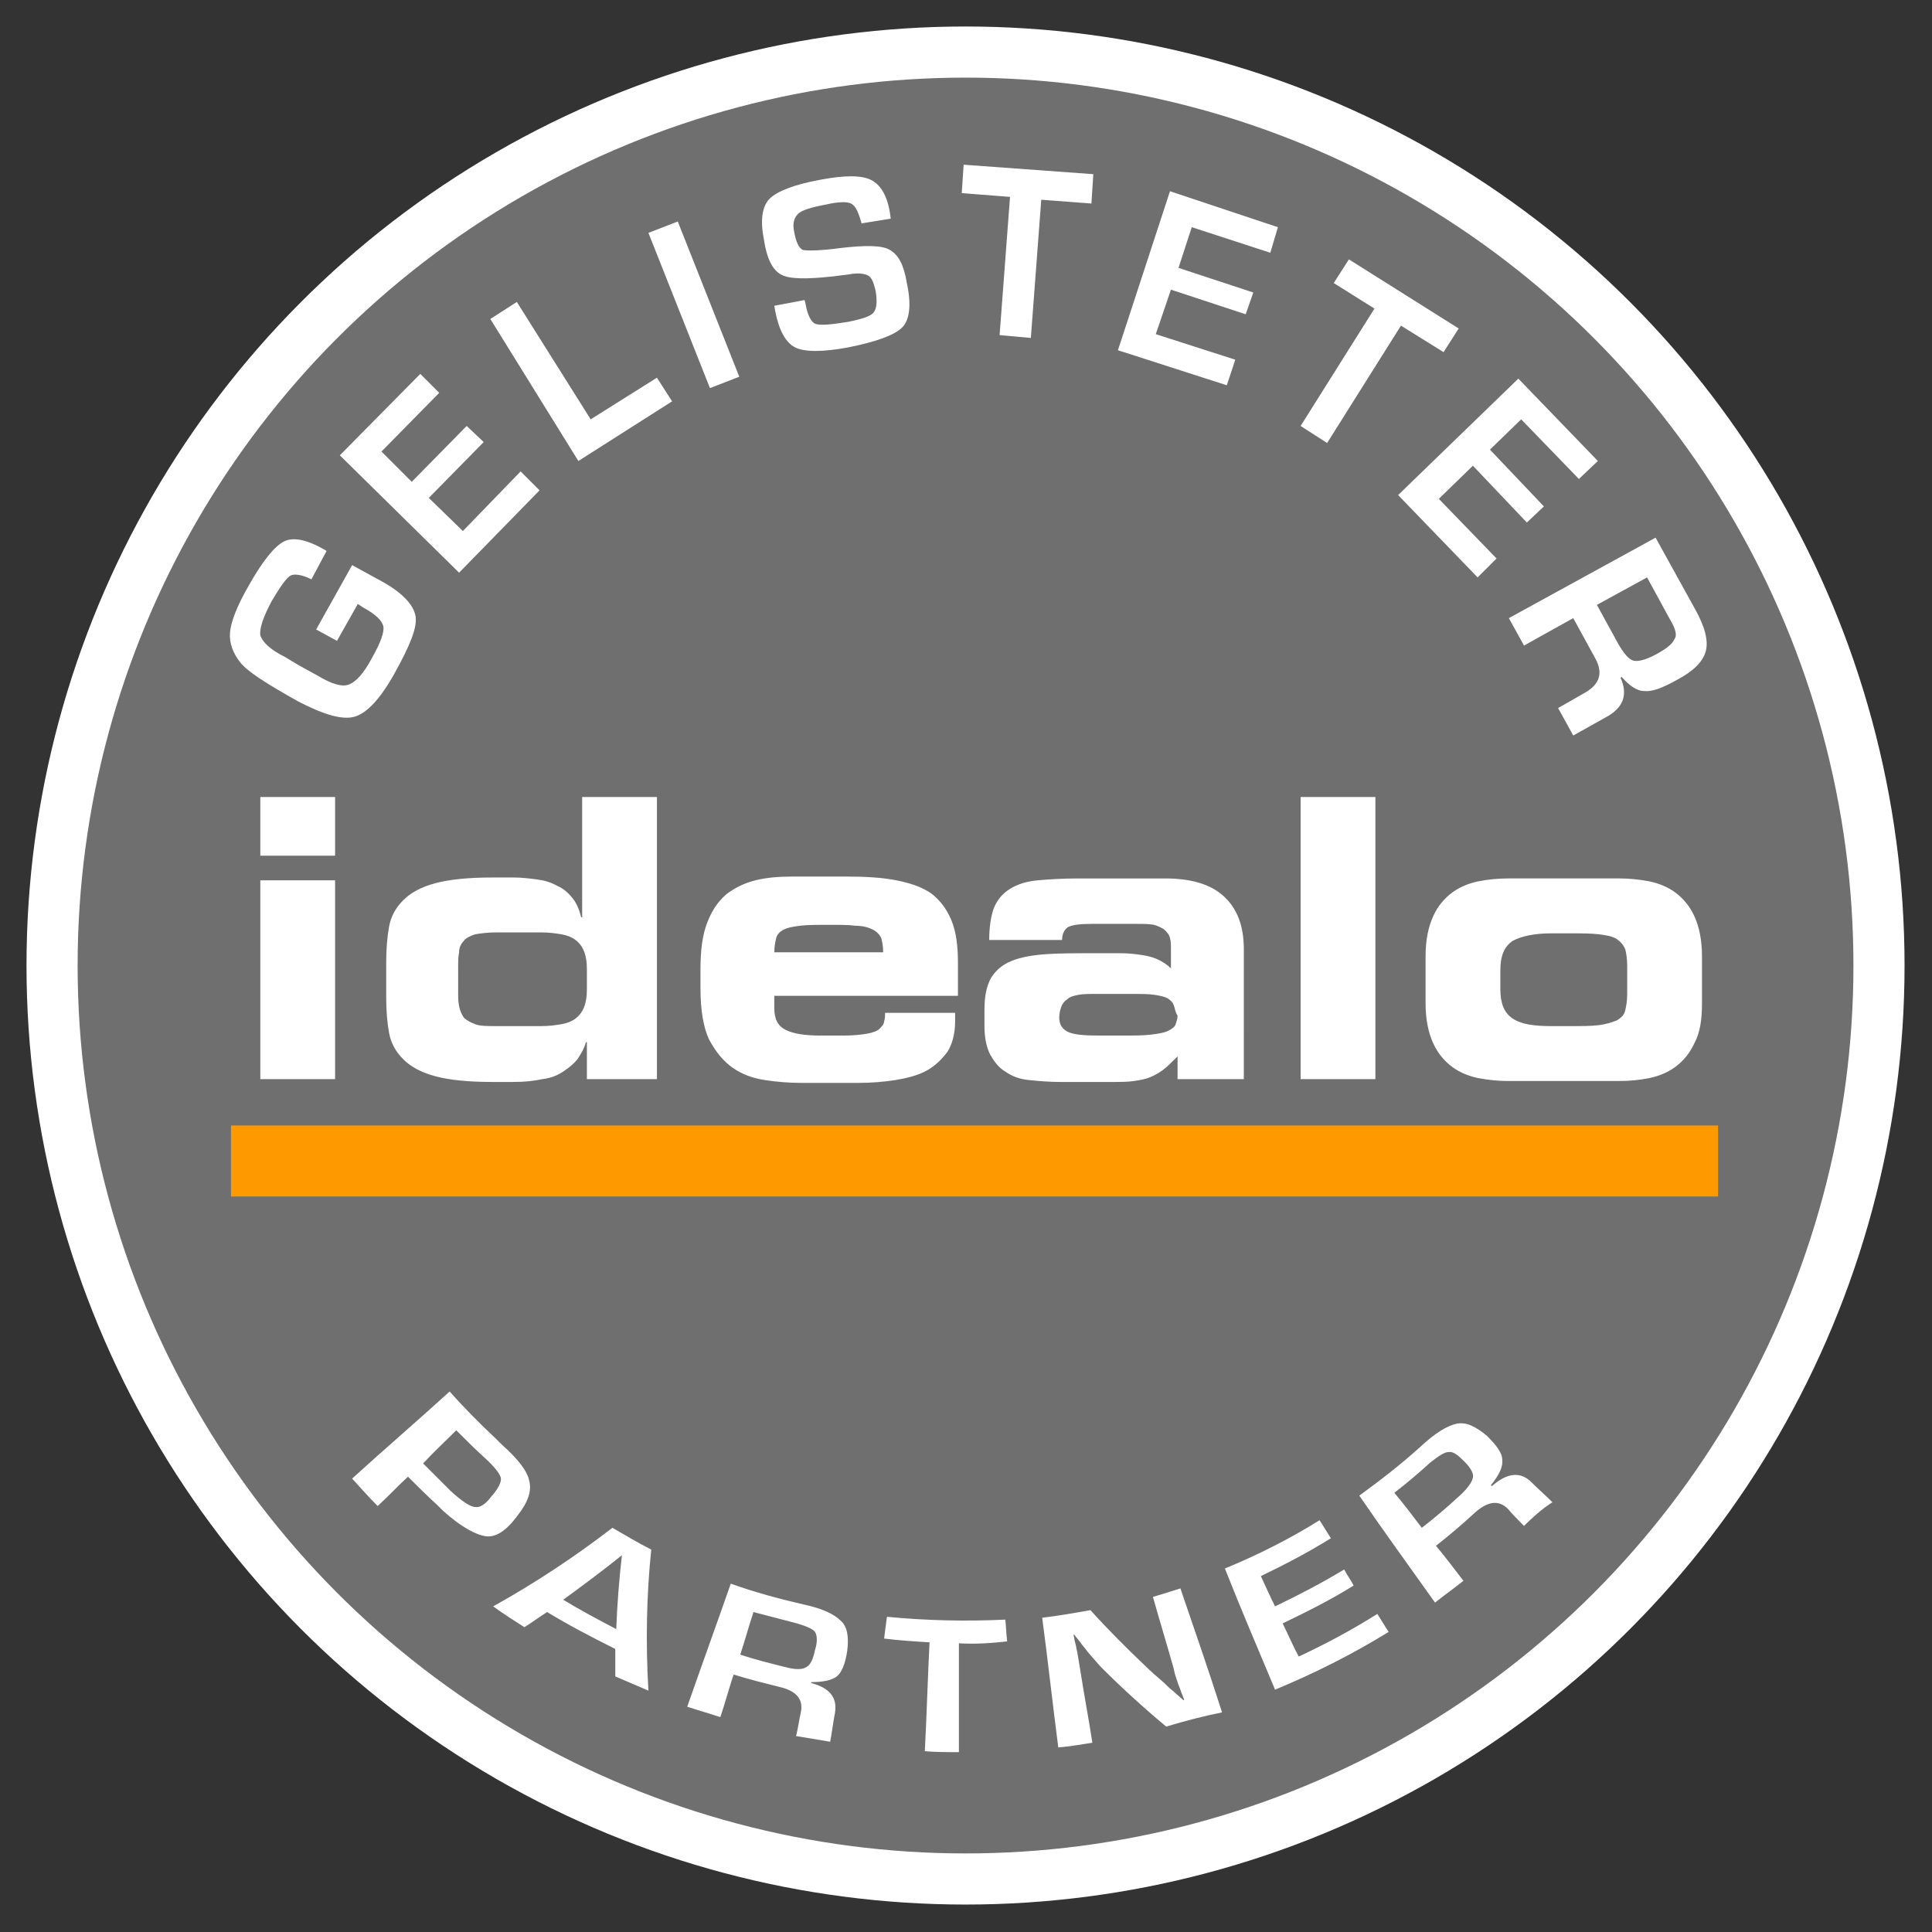
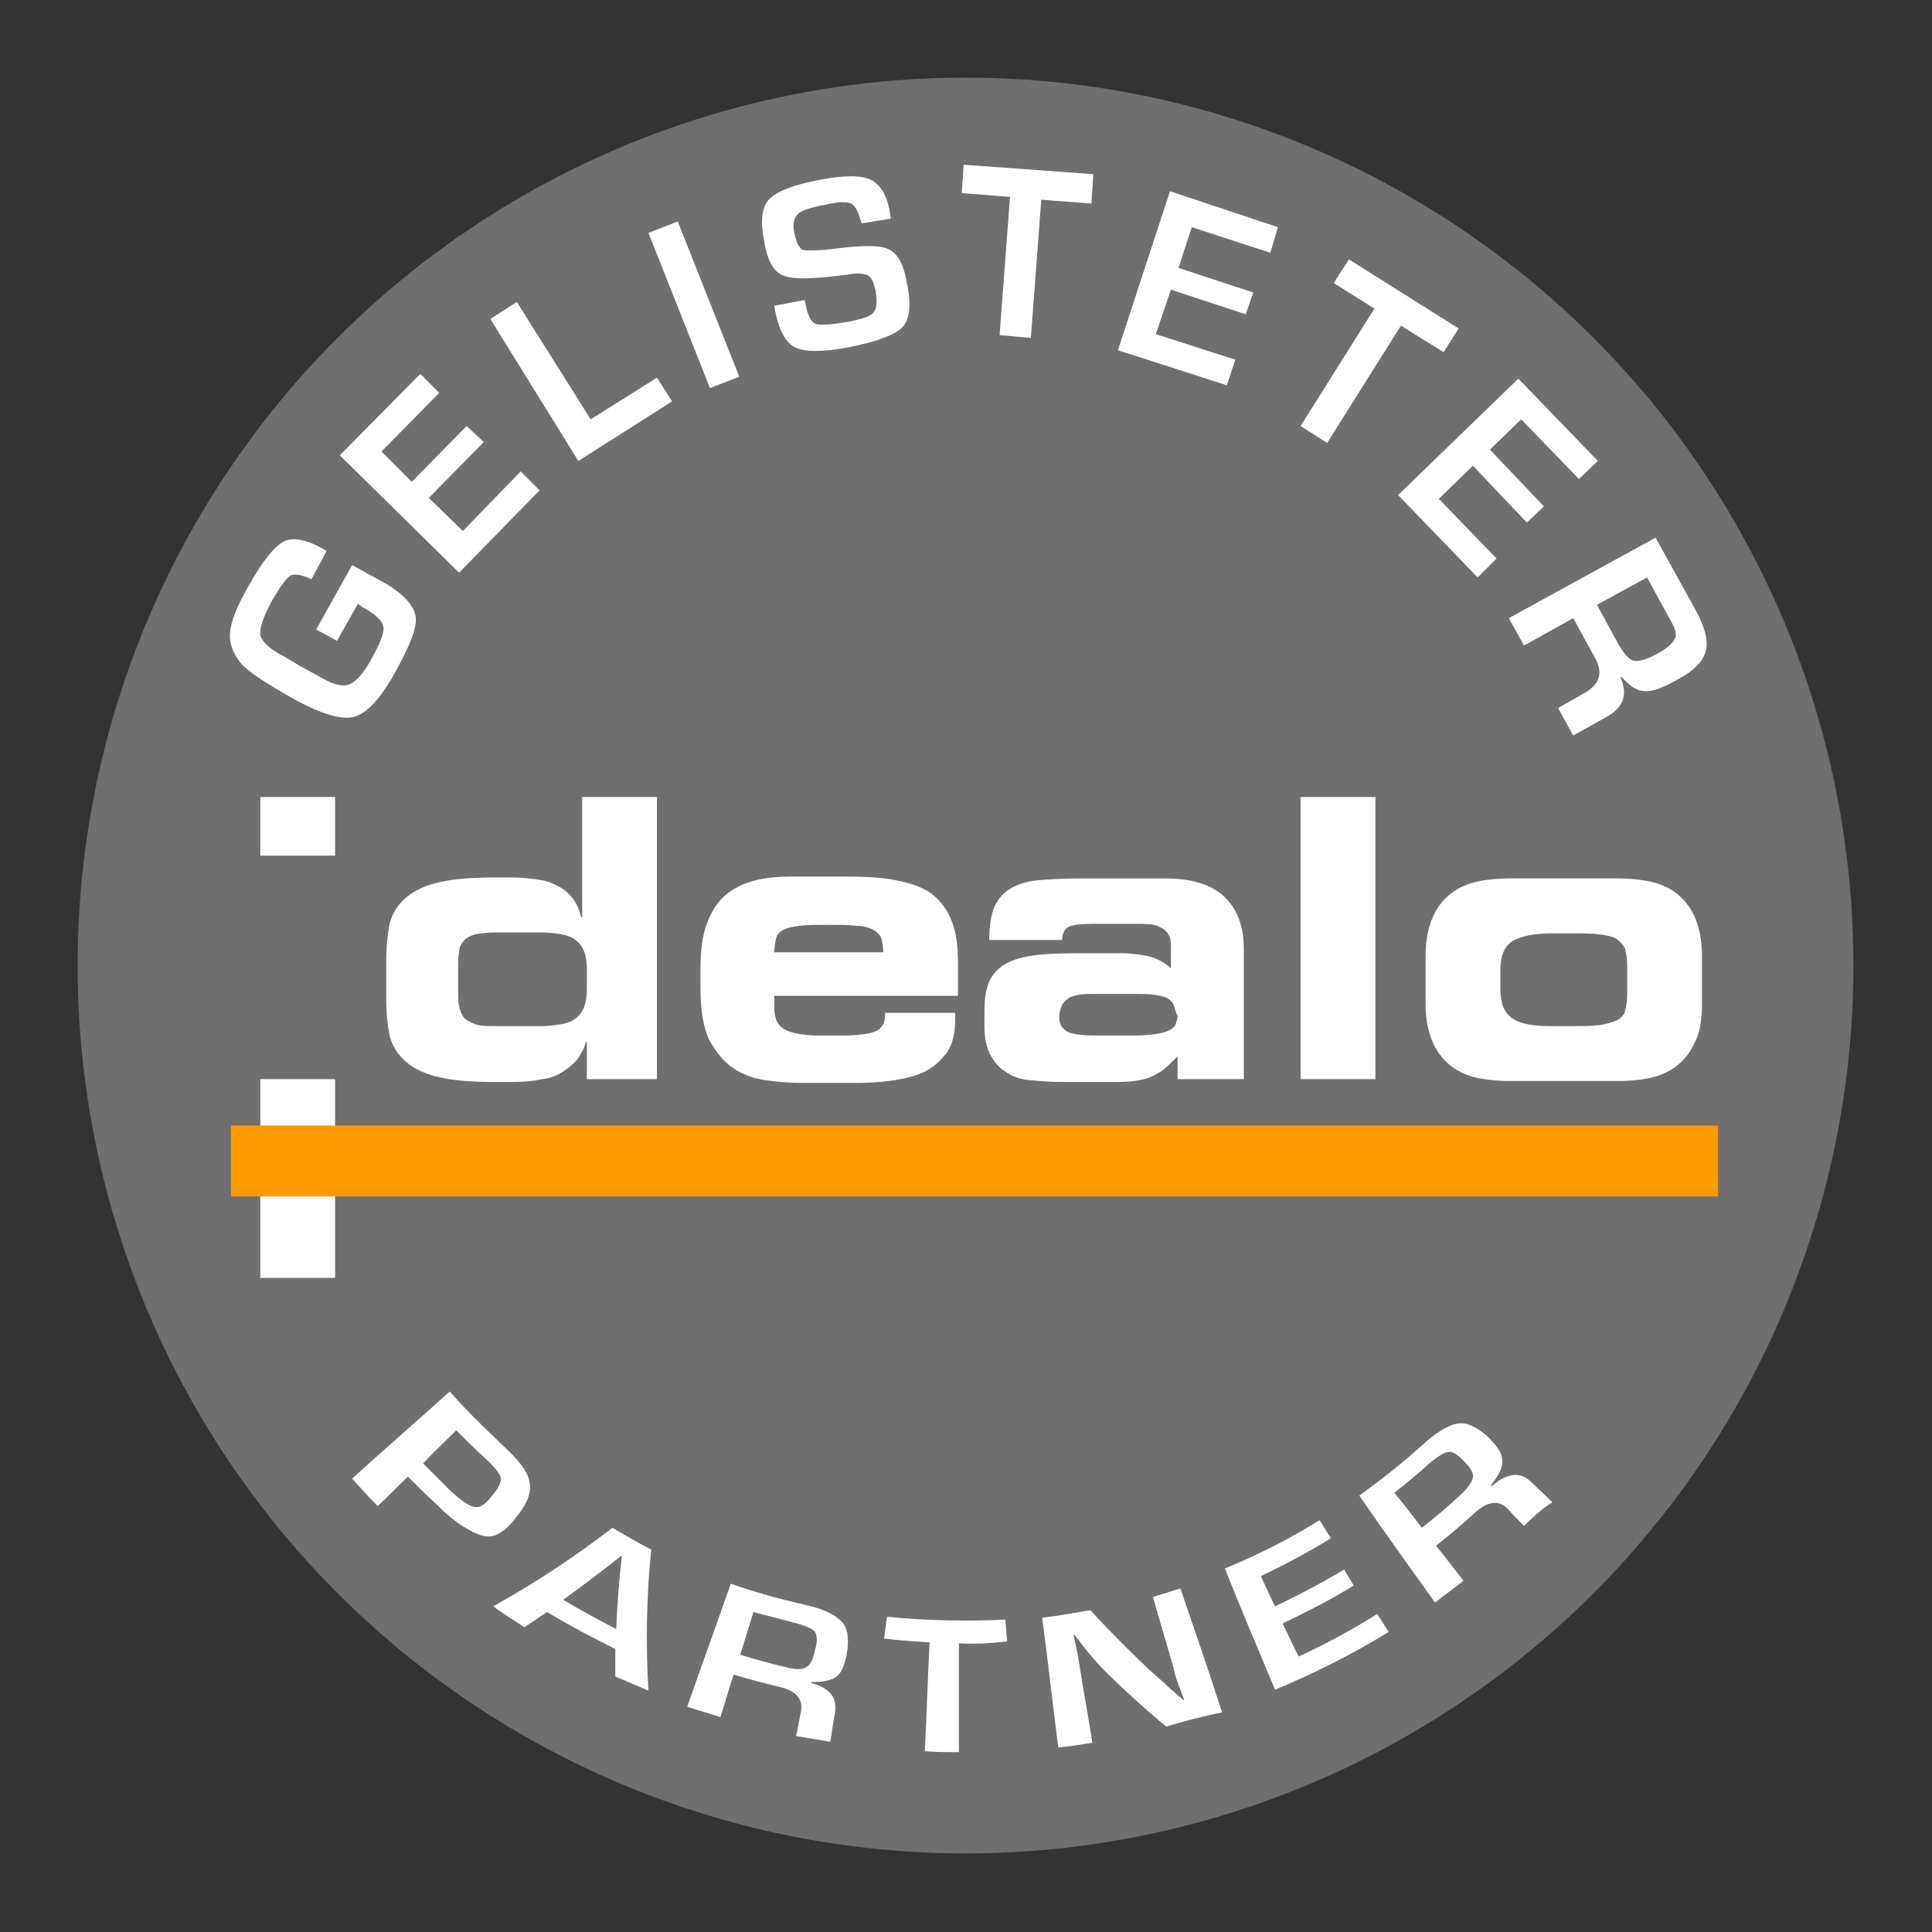
<svg xmlns="http://www.w3.org/2000/svg" version="1.1" id="Ebene_1" x="0px" y="0px" viewBox="0 0 204.1 204.1" style="enable-background:new 0 0 204.1 204.1;" xml:space="preserve">
  <rect x="0" y="0" width="204.1" height="204.1" fill="#333333" stroke="none" />
  <style type="text/css">
	.st0{fill:#FFFFFF;}
	.st1{fill:#6F6F6F;}
	.st2{fill:#FF9900;}
</style>
-   <circle class="st0" cx="102" cy="102" r="99.2" />
  <circle class="st1" cx="102" cy="102" r="93.8" />
  <path class="st0" d="M54.6,160.2c-1.1,1.5-2.2,2.2-3.2,2.1c-1-0.1-2.6-0.9-4.6-2.7c-0.2-0.2-0.4-0.4-0.6-0.6c-1.1-1-2.1-2-3.1-3  c-1.1,1-2.1,2.1-3.2,3.1c-0.9-0.9-1.8-1.9-2.7-2.9c3.4-3.1,6.9-6.1,10.3-9.2c1.6,1.8,3.2,3.4,4.9,5c0.2,0.2,0.4,0.4,0.6,0.6  c1.7,1.5,2.7,2.8,2.9,3.8C56.2,157.5,55.8,158.7,54.6,160.2L54.6,160.2z M51.2,154c-1-0.9-2-1.9-3-2.9c-1.2,1.2-2.4,2.3-3.5,3.5  c1,1,1.9,1.9,2.9,2.9c1.2,1.1,2.1,1.7,2.6,1.7c0.5,0.1,1.1-0.3,1.7-1.1c0.8-0.9,1.1-1.6,1-2C52.8,155.7,52.3,155,51.2,154L51.2,154z   M68.5,178.6c-1.2-0.5-2.3-1-3.5-1.5c0-1,0-2,0-2.9c-2.4-1.2-4.9-2.5-7.2-3.9c-0.8,0.5-1.6,1.1-2.4,1.6c-1.1-0.7-2.2-1.4-3.3-2.2  c4.5-2.5,8.7-5.3,12.6-8.3c1.4,0.8,2.7,1.6,4.1,2.3C68.3,168.5,68.2,173.5,68.5,178.6L68.5,178.6z M59.5,169  c1.8,1.1,3.7,2.1,5.6,3.1c0.1-2.6,0.3-5.2,0.6-7.8C63.7,165.9,61.7,167.4,59.5,169L59.5,169z M89.5,174.4c-0.2,1.4-0.6,2.3-1.1,2.7  c-0.5,0.4-1.4,0.6-2.7,0.6c0,0,0,0.1,0,0.1c1.9,0.5,2.8,1.5,2.5,3.2c-0.2,1-0.3,2-0.5,3c-1.2-0.2-2.4-0.4-3.6-0.6  c0.2-0.8,0.3-1.6,0.5-2.5c0.3-1.4-0.5-2.3-2.3-2.7c-1.6-0.4-3.2-0.8-4.8-1.3c-0.5,1.5-0.9,3-1.4,4.5c-1.2-0.4-2.3-0.7-3.5-1.1  c1.5-4.3,3.1-8.7,4.6-13c2.5,0.9,5.1,1.6,7.7,2.2c1.9,0.4,3.2,1,3.9,1.7C89.5,171.8,89.7,172.9,89.5,174.4L89.5,174.4z M86.1,172.4  c-0.2-0.3-0.9-0.6-1.9-0.9c-1.5-0.4-3.1-0.8-4.6-1.2c-0.5,1.5-0.9,3-1.4,4.5c1.5,0.5,3.1,0.9,4.7,1.3c1.1,0.3,1.9,0.3,2.3,0  c0.4-0.2,0.7-0.8,0.9-1.8C86.4,173.4,86.3,172.7,86.1,172.4L86.1,172.4z M101.3,173.6c0,3.8,0,7.7,0,11.5c-1.2,0-2.4,0-3.6-0.1  c0.2-3.8,0.3-7.6,0.5-11.5c-1.6-0.1-3.2-0.2-4.8-0.4c0.1-0.8,0.2-1.6,0.3-2.3c4.1,0.4,8.3,0.5,12.5,0.3c0.1,0.8,0.1,1.6,0.2,2.3  C104.6,173.6,103,173.7,101.3,173.6L101.3,173.6z M123.2,182.4c-2.4-2-4.7-4.1-6.8-6.2c-0.3-0.3-0.8-0.9-1.5-1.7  c-0.2-0.3-0.5-0.6-0.7-0.9c-0.2-0.3-0.5-0.6-0.7-0.9c0,0-0.1,0-0.1,0c0.1,0.3,0.1,0.6,0.2,0.9c0.1,0.3,0.1,0.6,0.2,0.9  c0.1,0.6,0.2,1.2,0.3,1.8c0.4,2.6,0.9,5.2,1.3,7.8c-1.2,0.2-2.4,0.4-3.6,0.5c-0.6-4.6-1.1-9.2-1.7-13.7c1.7-0.2,3.4-0.5,5.1-0.8  c1.8,2,3.8,4,5.8,5.9c0.5,0.5,1.2,1.1,2,1.8c0.3,0.3,0.6,0.6,1,0.9c0.3,0.3,0.7,0.6,1,0.9c0,0,0.1,0,0.1,0c-0.1-0.3-0.2-0.6-0.3-0.8  c-0.1-0.3-0.2-0.6-0.3-0.8c-0.2-0.6-0.4-1.1-0.5-1.7c-0.7-2.5-1.5-5.1-2.2-7.6c1-0.3,2-0.6,2.9-0.9c1.5,4.4,3,8.7,4.4,13.1  C127.1,181.3,125.2,181.8,123.2,182.4L123.2,182.4z M145.5,170.5c0.4,0.6,0.8,1.3,1.2,1.9c-3.9,2.4-7.9,4.4-12,6.1  c-1.8-4.3-3.6-8.5-5.3-12.8c3.4-1.4,6.8-3.1,10-5.1c0.4,0.6,0.8,1.3,1.2,1.9c-2.4,1.5-4.9,2.8-7.4,4c0.5,1.1,1,2.2,1.5,3.2  c2.5-1.2,5-2.5,7.3-3.9c0.3,0.6,0.7,1.1,1,1.7c-2.4,1.5-5,2.8-7.5,4c0.6,1.2,1.1,2.4,1.7,3.5C140,173.7,142.8,172.2,145.5,170.5  L145.5,170.5z M161,161.2c-0.6-0.6-1.2-1.2-1.7-1.8c-1-1-2.2-0.8-3.6,0.5c-1.3,1.2-2.6,2.3-4,3.4c1,1.2,1.9,2.4,2.9,3.7  c-1,0.8-2,1.5-3,2.3c-2.7-3.8-5.4-7.5-8-11.3c2.2-1.6,4.4-3.3,6.5-5.2c1.5-1.4,2.8-2.2,3.8-2.4c1-0.2,2,0.3,3.2,1.3  c1,1,1.6,1.8,1.6,2.5c0.1,0.7-0.3,1.6-1.2,2.7c0,0,0,0,0.1,0.1c1.6-1.4,3-1.6,4.2-0.4c0.7,0.7,1.5,1.4,2.2,2.1  C162.9,159.4,161.9,160.3,161,161.2L161,161.2z M154.7,154.4c-0.7-0.7-1.2-1.1-1.7-1c-0.4,0-1,0.4-1.9,1.1c-1.2,1.1-2.5,2.2-3.8,3.2  c1,1.2,2,2.5,2.9,3.7c1.3-1,2.6-2.1,3.9-3.3c0.9-0.8,1.4-1.5,1.5-2C155.7,155.7,155.4,155.1,154.7,154.4L154.7,154.4z" />
-   <path class="st0" d="M27.5,114V93h7.9v21H27.5L27.5,114z M27.5,84.2h7.9v6.2h-7.9V84.2L27.5,84.2z M62,114v-3.9h-0.1  c-0.2,0.7-0.5,1.2-0.9,1.8c-0.4,0.5-0.9,0.9-1.5,1.3c-0.6,0.4-1.3,0.7-2.2,0.8c-0.9,0.2-1.9,0.3-3.1,0.3H52c-2.5,0-4.5-0.2-6-0.6  c-1.5-0.4-2.6-1-3.4-1.8s-1.3-1.7-1.5-2.8c-0.2-1.1-0.3-2.3-0.3-3.7v-3.8c0-1.3,0.1-2.6,0.3-3.7c0.2-1.1,0.7-2,1.5-2.8  c0.8-0.8,1.9-1.4,3.4-1.8s3.5-0.6,6-0.6h2.3c0.8,0,1.6,0.1,2.4,0.2c0.8,0.1,1.5,0.3,2.2,0.7c0.7,0.3,1.2,0.8,1.6,1.3  c0.4,0.5,0.7,1.2,0.9,2h0.1V84.2h7.9V114L62,114L62,114z M62,102.4c0-0.8-0.1-1.4-0.3-1.9s-0.5-0.9-0.9-1.2  c-0.4-0.3-0.9-0.5-1.5-0.6c-0.6-0.1-1.3-0.2-2.1-0.2h-4.7c-1,0-1.7,0.1-2.3,0.2c-0.6,0.2-1,0.4-1.2,0.7c-0.3,0.3-0.5,0.7-0.5,1.2  c-0.1,0.5-0.1,1-0.1,1.6v2.5c0,0.6,0,1.1,0.1,1.6c0.1,0.5,0.3,0.9,0.5,1.2c0.3,0.3,0.7,0.5,1.2,0.7c0.5,0.2,1.3,0.2,2.3,0.2h4.7  c0.8,0,1.5-0.1,2.1-0.2c0.6-0.1,1.1-0.3,1.5-0.6c0.4-0.3,0.7-0.7,0.9-1.2s0.3-1.1,0.3-1.9L62,102.4L62,102.4z M83,108.8  c0.8,0.4,2,0.6,3.7,0.6h2.4c1.1,0,1.9-0.1,2.5-0.2c0.6-0.1,1.1-0.3,1.3-0.5s0.5-0.5,0.5-0.8c0.1-0.3,0.1-0.6,0.1-0.9h7.4v0.9  c0,1.3-0.3,2.4-0.8,3.2c-0.6,0.8-1.3,1.5-2.2,2c-0.9,0.5-2.1,0.8-3.3,1c-1.3,0.2-2.6,0.3-4,0.3h-5.9c-1.3,0-2.6-0.1-3.9-0.3  s-2.4-0.6-3.4-1.3c-1-0.7-1.8-1.7-2.5-3c-0.6-1.3-0.9-3.1-0.9-5.4v-2c0-2,0.2-3.6,0.7-4.9c0.5-1.3,1.1-2.2,2-3  c0.9-0.7,1.9-1.2,3.1-1.5c1.2-0.3,2.5-0.4,4-0.4h5.5c2.1,0,3.9,0.1,5.4,0.4c1.5,0.3,2.7,0.7,3.7,1.4c0.9,0.7,1.6,1.6,2.1,2.8  c0.5,1.2,0.7,2.7,0.7,4.5v3.5H81.8v1.3C81.8,107.7,82.2,108.4,83,108.8L83,108.8z M93.3,100.6c0-0.6-0.1-1.1-0.2-1.5  c-0.2-0.4-0.5-0.7-0.9-0.9c-0.4-0.2-1-0.4-1.8-0.4c-0.7-0.1-1.7-0.1-2.8-0.1c-1.3,0-2.3,0-3.1,0.1c-0.8,0.1-1.3,0.2-1.7,0.4  c-0.4,0.2-0.7,0.5-0.8,0.9c-0.1,0.4-0.2,0.9-0.2,1.5H93.3L93.3,100.6z M124.4,114v-2.4c-0.6,0.6-1,1-1.5,1.4  c-0.4,0.3-0.9,0.6-1.4,0.8c-0.5,0.2-1,0.3-1.7,0.4c-0.6,0.1-1.5,0.1-2.5,0.1H112c-1.2,0-2.3-0.1-3.3-0.2c-1-0.1-1.8-0.4-2.5-0.9  c-0.7-0.4-1.2-1.1-1.6-1.8c-0.4-0.8-0.6-1.8-0.6-3v-1.7c0-1.4,0.2-2.5,0.7-3.4c0.5-0.8,1.2-1.4,2.2-1.8c1-0.4,2.2-0.6,3.6-0.7  c1.4-0.1,3.1-0.1,5-0.1c1.1,0,2,0,2.9,0s1.6,0.1,2.3,0.2c0.7,0.1,1.3,0.3,1.7,0.5s0.9,0.5,1.3,0.9v-1.9c0-0.5,0-1-0.1-1.3  c-0.1-0.4-0.3-0.6-0.6-0.9c-0.3-0.2-0.7-0.4-1.1-0.5c-0.5-0.1-1.1-0.1-1.9-0.1h-4.7c-1.2,0-1.9,0.1-2.4,0.3  c-0.4,0.2-0.7,0.7-0.7,1.4h-7.7c0-1.4,0.2-2.6,0.5-3.4c0.4-0.9,0.9-1.5,1.7-2c0.8-0.5,1.8-0.8,2.9-0.9s2.6-0.2,4.3-0.2h9.2  c2.7,0,4.8,0.6,6.2,1.9c1.4,1.3,2.1,3.1,2.1,5.6V114L124.4,114L124.4,114z M124,106.2c-0.1-0.3-0.3-0.5-0.6-0.7  c-0.3-0.2-0.8-0.3-1.4-0.4c-0.6-0.1-1.5-0.1-2.6-0.1h-3.5c-0.8,0-1.5,0-2,0.1c-0.5,0.1-0.9,0.2-1.2,0.5c-0.3,0.2-0.5,0.5-0.6,0.8  c-0.1,0.3-0.2,0.7-0.2,1.1c0,0.7,0.3,1.2,0.9,1.5c0.6,0.3,1.7,0.4,3.3,0.4h2.3c1.3,0,2.4,0,3.2-0.1c0.8-0.1,1.4-0.2,1.8-0.4  c0.4-0.2,0.7-0.4,0.8-0.7c0.1-0.3,0.2-0.6,0.2-0.9C124.1,106.8,124.1,106.4,124,106.2L124,106.2z M137.4,114V84.2h7.9V114L137.4,114  L137.4,114z M179,110.2c-0.5,1.1-1.2,1.9-2,2.5c-0.8,0.6-1.8,1-2.8,1.2c-1,0.2-2.1,0.3-3.1,0.3h-11.8c-1,0-2-0.1-3.1-0.3  c-1-0.2-2-0.6-2.8-1.2c-0.8-0.6-1.5-1.4-2-2.5c-0.5-1.1-0.8-2.5-0.8-4.2v-5c0-1.7,0.3-3.1,0.8-4.2c0.5-1.1,1.2-1.9,2-2.5  c0.8-0.6,1.8-1,2.8-1.2c1-0.2,2.1-0.3,3.1-0.3h11.8c1,0,2,0.1,3.1,0.3c1,0.2,2,0.6,2.8,1.2c0.8,0.6,1.5,1.4,2,2.5  c0.5,1.1,0.8,2.5,0.8,4.2v5C179.8,107.7,179.6,109.1,179,110.2L179,110.2z M171.9,102c0-0.7-0.1-1.3-0.2-1.7  c-0.2-0.5-0.5-0.8-0.9-1.1c-0.5-0.3-1.1-0.4-1.9-0.5c-0.8-0.1-1.8-0.1-3.1-0.1h-1.9c-1.8,0-3.2,0.3-4.1,0.8  c-0.9,0.6-1.3,1.6-1.3,3.1v2c0,1.5,0.4,2.5,1.3,3.1c0.9,0.6,2.2,0.8,4.1,0.8h1.9c1.3,0,2.3,0,3.1-0.1c0.8-0.1,1.4-0.3,1.9-0.5  c0.5-0.3,0.8-0.6,0.9-1.1c0.1-0.4,0.2-1,0.2-1.7V102L171.9,102z" />
+   <path class="st0" d="M27.5,114h7.9v21H27.5L27.5,114z M27.5,84.2h7.9v6.2h-7.9V84.2L27.5,84.2z M62,114v-3.9h-0.1  c-0.2,0.7-0.5,1.2-0.9,1.8c-0.4,0.5-0.9,0.9-1.5,1.3c-0.6,0.4-1.3,0.7-2.2,0.8c-0.9,0.2-1.9,0.3-3.1,0.3H52c-2.5,0-4.5-0.2-6-0.6  c-1.5-0.4-2.6-1-3.4-1.8s-1.3-1.7-1.5-2.8c-0.2-1.1-0.3-2.3-0.3-3.7v-3.8c0-1.3,0.1-2.6,0.3-3.7c0.2-1.1,0.7-2,1.5-2.8  c0.8-0.8,1.9-1.4,3.4-1.8s3.5-0.6,6-0.6h2.3c0.8,0,1.6,0.1,2.4,0.2c0.8,0.1,1.5,0.3,2.2,0.7c0.7,0.3,1.2,0.8,1.6,1.3  c0.4,0.5,0.7,1.2,0.9,2h0.1V84.2h7.9V114L62,114L62,114z M62,102.4c0-0.8-0.1-1.4-0.3-1.9s-0.5-0.9-0.9-1.2  c-0.4-0.3-0.9-0.5-1.5-0.6c-0.6-0.1-1.3-0.2-2.1-0.2h-4.7c-1,0-1.7,0.1-2.3,0.2c-0.6,0.2-1,0.4-1.2,0.7c-0.3,0.3-0.5,0.7-0.5,1.2  c-0.1,0.5-0.1,1-0.1,1.6v2.5c0,0.6,0,1.1,0.1,1.6c0.1,0.5,0.3,0.9,0.5,1.2c0.3,0.3,0.7,0.5,1.2,0.7c0.5,0.2,1.3,0.2,2.3,0.2h4.7  c0.8,0,1.5-0.1,2.1-0.2c0.6-0.1,1.1-0.3,1.5-0.6c0.4-0.3,0.7-0.7,0.9-1.2s0.3-1.1,0.3-1.9L62,102.4L62,102.4z M83,108.8  c0.8,0.4,2,0.6,3.7,0.6h2.4c1.1,0,1.9-0.1,2.5-0.2c0.6-0.1,1.1-0.3,1.3-0.5s0.5-0.5,0.5-0.8c0.1-0.3,0.1-0.6,0.1-0.9h7.4v0.9  c0,1.3-0.3,2.4-0.8,3.2c-0.6,0.8-1.3,1.5-2.2,2c-0.9,0.5-2.1,0.8-3.3,1c-1.3,0.2-2.6,0.3-4,0.3h-5.9c-1.3,0-2.6-0.1-3.9-0.3  s-2.4-0.6-3.4-1.3c-1-0.7-1.8-1.7-2.5-3c-0.6-1.3-0.9-3.1-0.9-5.4v-2c0-2,0.2-3.6,0.7-4.9c0.5-1.3,1.1-2.2,2-3  c0.9-0.7,1.9-1.2,3.1-1.5c1.2-0.3,2.5-0.4,4-0.4h5.5c2.1,0,3.9,0.1,5.4,0.4c1.5,0.3,2.7,0.7,3.7,1.4c0.9,0.7,1.6,1.6,2.1,2.8  c0.5,1.2,0.7,2.7,0.7,4.5v3.5H81.8v1.3C81.8,107.7,82.2,108.4,83,108.8L83,108.8z M93.3,100.6c0-0.6-0.1-1.1-0.2-1.5  c-0.2-0.4-0.5-0.7-0.9-0.9c-0.4-0.2-1-0.4-1.8-0.4c-0.7-0.1-1.7-0.1-2.8-0.1c-1.3,0-2.3,0-3.1,0.1c-0.8,0.1-1.3,0.2-1.7,0.4  c-0.4,0.2-0.7,0.5-0.8,0.9c-0.1,0.4-0.2,0.9-0.2,1.5H93.3L93.3,100.6z M124.4,114v-2.4c-0.6,0.6-1,1-1.5,1.4  c-0.4,0.3-0.9,0.6-1.4,0.8c-0.5,0.2-1,0.3-1.7,0.4c-0.6,0.1-1.5,0.1-2.5,0.1H112c-1.2,0-2.3-0.1-3.3-0.2c-1-0.1-1.8-0.4-2.5-0.9  c-0.7-0.4-1.2-1.1-1.6-1.8c-0.4-0.8-0.6-1.8-0.6-3v-1.7c0-1.4,0.2-2.5,0.7-3.4c0.5-0.8,1.2-1.4,2.2-1.8c1-0.4,2.2-0.6,3.6-0.7  c1.4-0.1,3.1-0.1,5-0.1c1.1,0,2,0,2.9,0s1.6,0.1,2.3,0.2c0.7,0.1,1.3,0.3,1.7,0.5s0.9,0.5,1.3,0.9v-1.9c0-0.5,0-1-0.1-1.3  c-0.1-0.4-0.3-0.6-0.6-0.9c-0.3-0.2-0.7-0.4-1.1-0.5c-0.5-0.1-1.1-0.1-1.9-0.1h-4.7c-1.2,0-1.9,0.1-2.4,0.3  c-0.4,0.2-0.7,0.7-0.7,1.4h-7.7c0-1.4,0.2-2.6,0.5-3.4c0.4-0.9,0.9-1.5,1.7-2c0.8-0.5,1.8-0.8,2.9-0.9s2.6-0.2,4.3-0.2h9.2  c2.7,0,4.8,0.6,6.2,1.9c1.4,1.3,2.1,3.1,2.1,5.6V114L124.4,114L124.4,114z M124,106.2c-0.1-0.3-0.3-0.5-0.6-0.7  c-0.3-0.2-0.8-0.3-1.4-0.4c-0.6-0.1-1.5-0.1-2.6-0.1h-3.5c-0.8,0-1.5,0-2,0.1c-0.5,0.1-0.9,0.2-1.2,0.5c-0.3,0.2-0.5,0.5-0.6,0.8  c-0.1,0.3-0.2,0.7-0.2,1.1c0,0.7,0.3,1.2,0.9,1.5c0.6,0.3,1.7,0.4,3.3,0.4h2.3c1.3,0,2.4,0,3.2-0.1c0.8-0.1,1.4-0.2,1.8-0.4  c0.4-0.2,0.7-0.4,0.8-0.7c0.1-0.3,0.2-0.6,0.2-0.9C124.1,106.8,124.1,106.4,124,106.2L124,106.2z M137.4,114V84.2h7.9V114L137.4,114  L137.4,114z M179,110.2c-0.5,1.1-1.2,1.9-2,2.5c-0.8,0.6-1.8,1-2.8,1.2c-1,0.2-2.1,0.3-3.1,0.3h-11.8c-1,0-2-0.1-3.1-0.3  c-1-0.2-2-0.6-2.8-1.2c-0.8-0.6-1.5-1.4-2-2.5c-0.5-1.1-0.8-2.5-0.8-4.2v-5c0-1.7,0.3-3.1,0.8-4.2c0.5-1.1,1.2-1.9,2-2.5  c0.8-0.6,1.8-1,2.8-1.2c1-0.2,2.1-0.3,3.1-0.3h11.8c1,0,2,0.1,3.1,0.3c1,0.2,2,0.6,2.8,1.2c0.8,0.6,1.5,1.4,2,2.5  c0.5,1.1,0.8,2.5,0.8,4.2v5C179.8,107.7,179.6,109.1,179,110.2L179,110.2z M171.9,102c0-0.7-0.1-1.3-0.2-1.7  c-0.2-0.5-0.5-0.8-0.9-1.1c-0.5-0.3-1.1-0.4-1.9-0.5c-0.8-0.1-1.8-0.1-3.1-0.1h-1.9c-1.8,0-3.2,0.3-4.1,0.8  c-0.9,0.6-1.3,1.6-1.3,3.1v2c0,1.5,0.4,2.5,1.3,3.1c0.9,0.6,2.2,0.8,4.1,0.8h1.9c1.3,0,2.3,0,3.1-0.1c0.8-0.1,1.4-0.3,1.9-0.5  c0.5-0.3,0.8-0.6,0.9-1.1c0.1-0.4,0.2-1,0.2-1.7V102L171.9,102z" />
  <path class="st0" d="M41.7,71.1c-1.5,2.7-2.9,4.2-4.2,4.6c-1.3,0.4-3.3-0.2-6-1.6c-3.4-1.9-5.4-3.2-6.1-4.1c-0.8-1-1.2-2.1-1.1-3.2  c0.1-1.1,0.7-2.7,1.9-4.8c1.5-2.7,2.8-4.3,3.8-4.8s2.5-0.2,4.5,1l-1.6,3c-1-0.5-1.8-0.6-2.2-0.4c-0.5,0.3-1.1,1.2-2,2.7  c-0.9,1.7-1.3,2.9-1.2,3.6c0.2,0.7,1,1.5,2.6,2.3l1.5,0.9l2,1.1c1.5,0.9,2.6,1.2,3.3,0.9s1.5-1.1,2.4-2.8c0.9-1.6,1.3-2.7,1.2-3.3  c-0.1-0.6-0.8-1.3-2.1-2l-0.6-0.4l-2.2,3.9l-2.2-1.2l3.8-6.8l3.1,1.7c2.2,1.2,3.4,2.5,3.6,3.7S43.3,68.2,41.7,71.1L41.7,71.1z   M55,49.8l2,2l-8.5,8.7L35.9,48.1l8.5-8.6l2,2l-6.1,6.2l3.2,3.2l5.8-5.9l1.8,1.7l-5.8,5.9l3.6,3.5L55,49.8L55,49.8z M61.1,48.7  l-9.3-15l2.8-1.8l7.8,12.4l7-4.4l1.6,2.5L61.1,48.7L61.1,48.7z M75,41l-6.5-16.4l3.1-1.2l6.5,16.4L75,41L75,41z M95.3,34.6  c-0.8,0.8-2.7,1.5-5.7,2.1c-2.7,0.5-4.6,0.5-5.6,0c-1-0.5-1.7-1.8-2.1-3.8l-0.1-0.6l3.2-0.6l0.1,0.4c0.2,1.2,0.6,1.9,1,2.1  c0.5,0.2,1.7,0.1,3.5-0.2c1.5-0.3,2.4-0.6,2.7-1c0.3-0.4,0.4-1.1,0.2-2.3c-0.2-0.8-0.4-1.4-0.8-1.6c-0.4-0.2-1.1-0.3-2.1-0.1  L88,29.2c-2.8,0.3-4.6,0.3-5.5-0.2c-0.9-0.5-1.5-1.7-1.8-3.7c-0.4-2-0.2-3.5,0.6-4.3c0.8-0.8,2.6-1.5,5.3-2c2.6-0.5,4.4-0.5,5.4,0  c1,0.5,1.7,1.6,2,3.4l0.1,0.7L91,23.6c0-0.2-0.1-0.3-0.1-0.4c-0.3-1-0.6-1.5-1-1.7s-1.3-0.2-2.6,0.1c-1.6,0.3-2.6,0.6-3,1  c-0.4,0.4-0.6,1-0.4,1.9c0.2,1.1,0.5,1.7,0.9,1.9c0.4,0.1,1.8,0.1,4-0.2c2.6-0.3,4.4-0.3,5.2,0.2c0.9,0.5,1.5,1.6,1.8,3.5  C96.3,32.2,96.1,33.8,95.3,34.6L95.3,34.6z M115.3,21.5l-5.3-0.4l-1.1,14.6l-3.3-0.3l1.1-14.6l-5.1-0.4l0.2-3l13.7,1L115.3,21.5  L115.3,21.5z M134.2,26.7l-8.3-2.7l-1.4,4.3l7.9,2.6l-0.8,2.3l-7.9-2.6l-1.6,4.7l8.4,2.7l-0.9,2.7L118.1,37l5.5-16.8L135,24  L134.2,26.7L134.2,26.7z M152.5,37.2l-4.5-2.8l-7.8,12.4l-2.8-1.8l7.8-12.4l-4.3-2.7l1.6-2.5l11.6,7.3L152.5,37.2L152.5,37.2z   M166.8,50.6l-6.1-6.3l-3.3,3.2l5.7,6l-1.8,1.7l-5.7-6l-3.6,3.5l6.1,6.3l-2,2l-8.4-8.7L160.4,40l8.4,8.7L166.8,50.6L166.8,50.6z   M180.2,68.8c-0.3,1.1-1.3,2.1-3,3c-1.6,0.9-2.7,1.3-3.5,1.2c-0.8,0-1.6-0.6-2.4-1.5l-0.1,0.1c0.8,1.8,0.3,3.2-1.6,4.2l-3.4,1.9  l-1.6-2.9l2.8-1.6c1.6-0.9,2-2.1,1.1-3.7l-2.3-4.2l-5.2,2.9l-1.6-2.9l15.5-8.5l4.2,7.6C180.1,66.2,180.5,67.7,180.2,68.8L180.2,68.8  z M176.4,65.4L174,61l-5.3,2.9l2.3,4.2c0.6,1,1.1,1.6,1.6,1.7c0.5,0.1,1.3-0.1,2.4-0.7c1.1-0.6,1.7-1.1,1.9-1.6  C177.2,67.1,177,66.4,176.4,65.4L176.4,65.4z" />
  <rect x="24.4" y="118.9" class="st2" width="157.1" height="7.5" />
</svg>